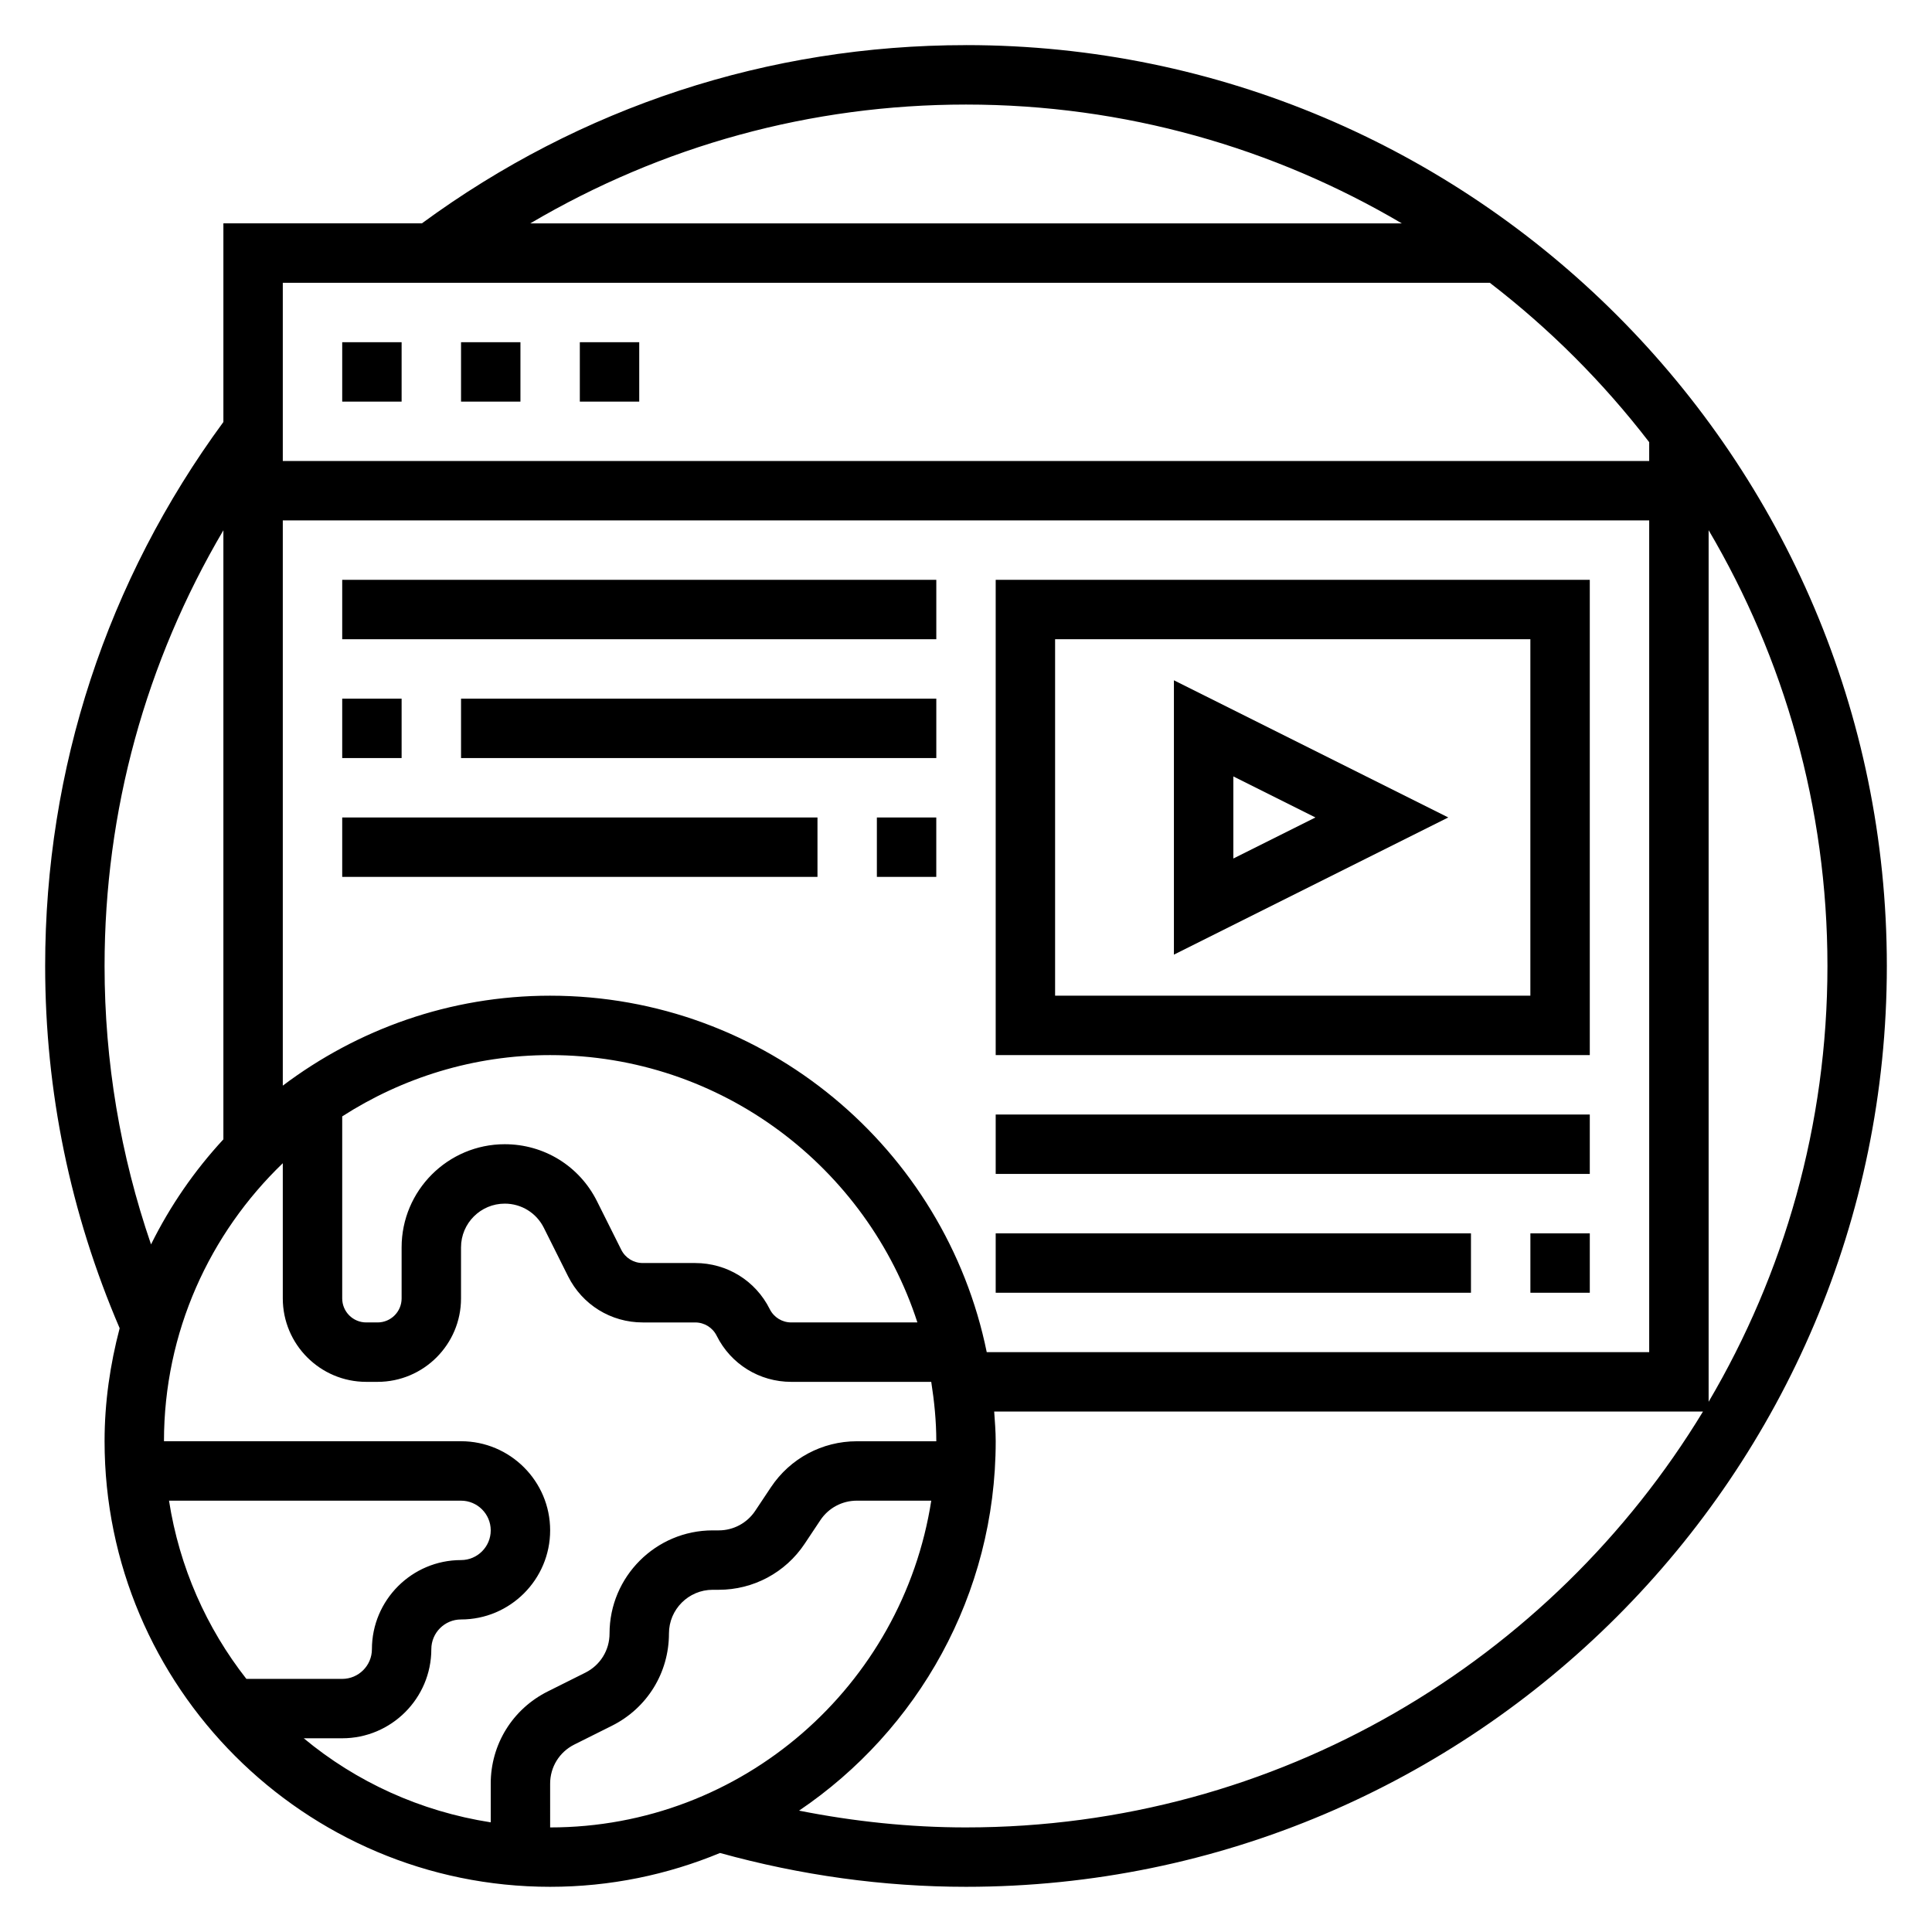
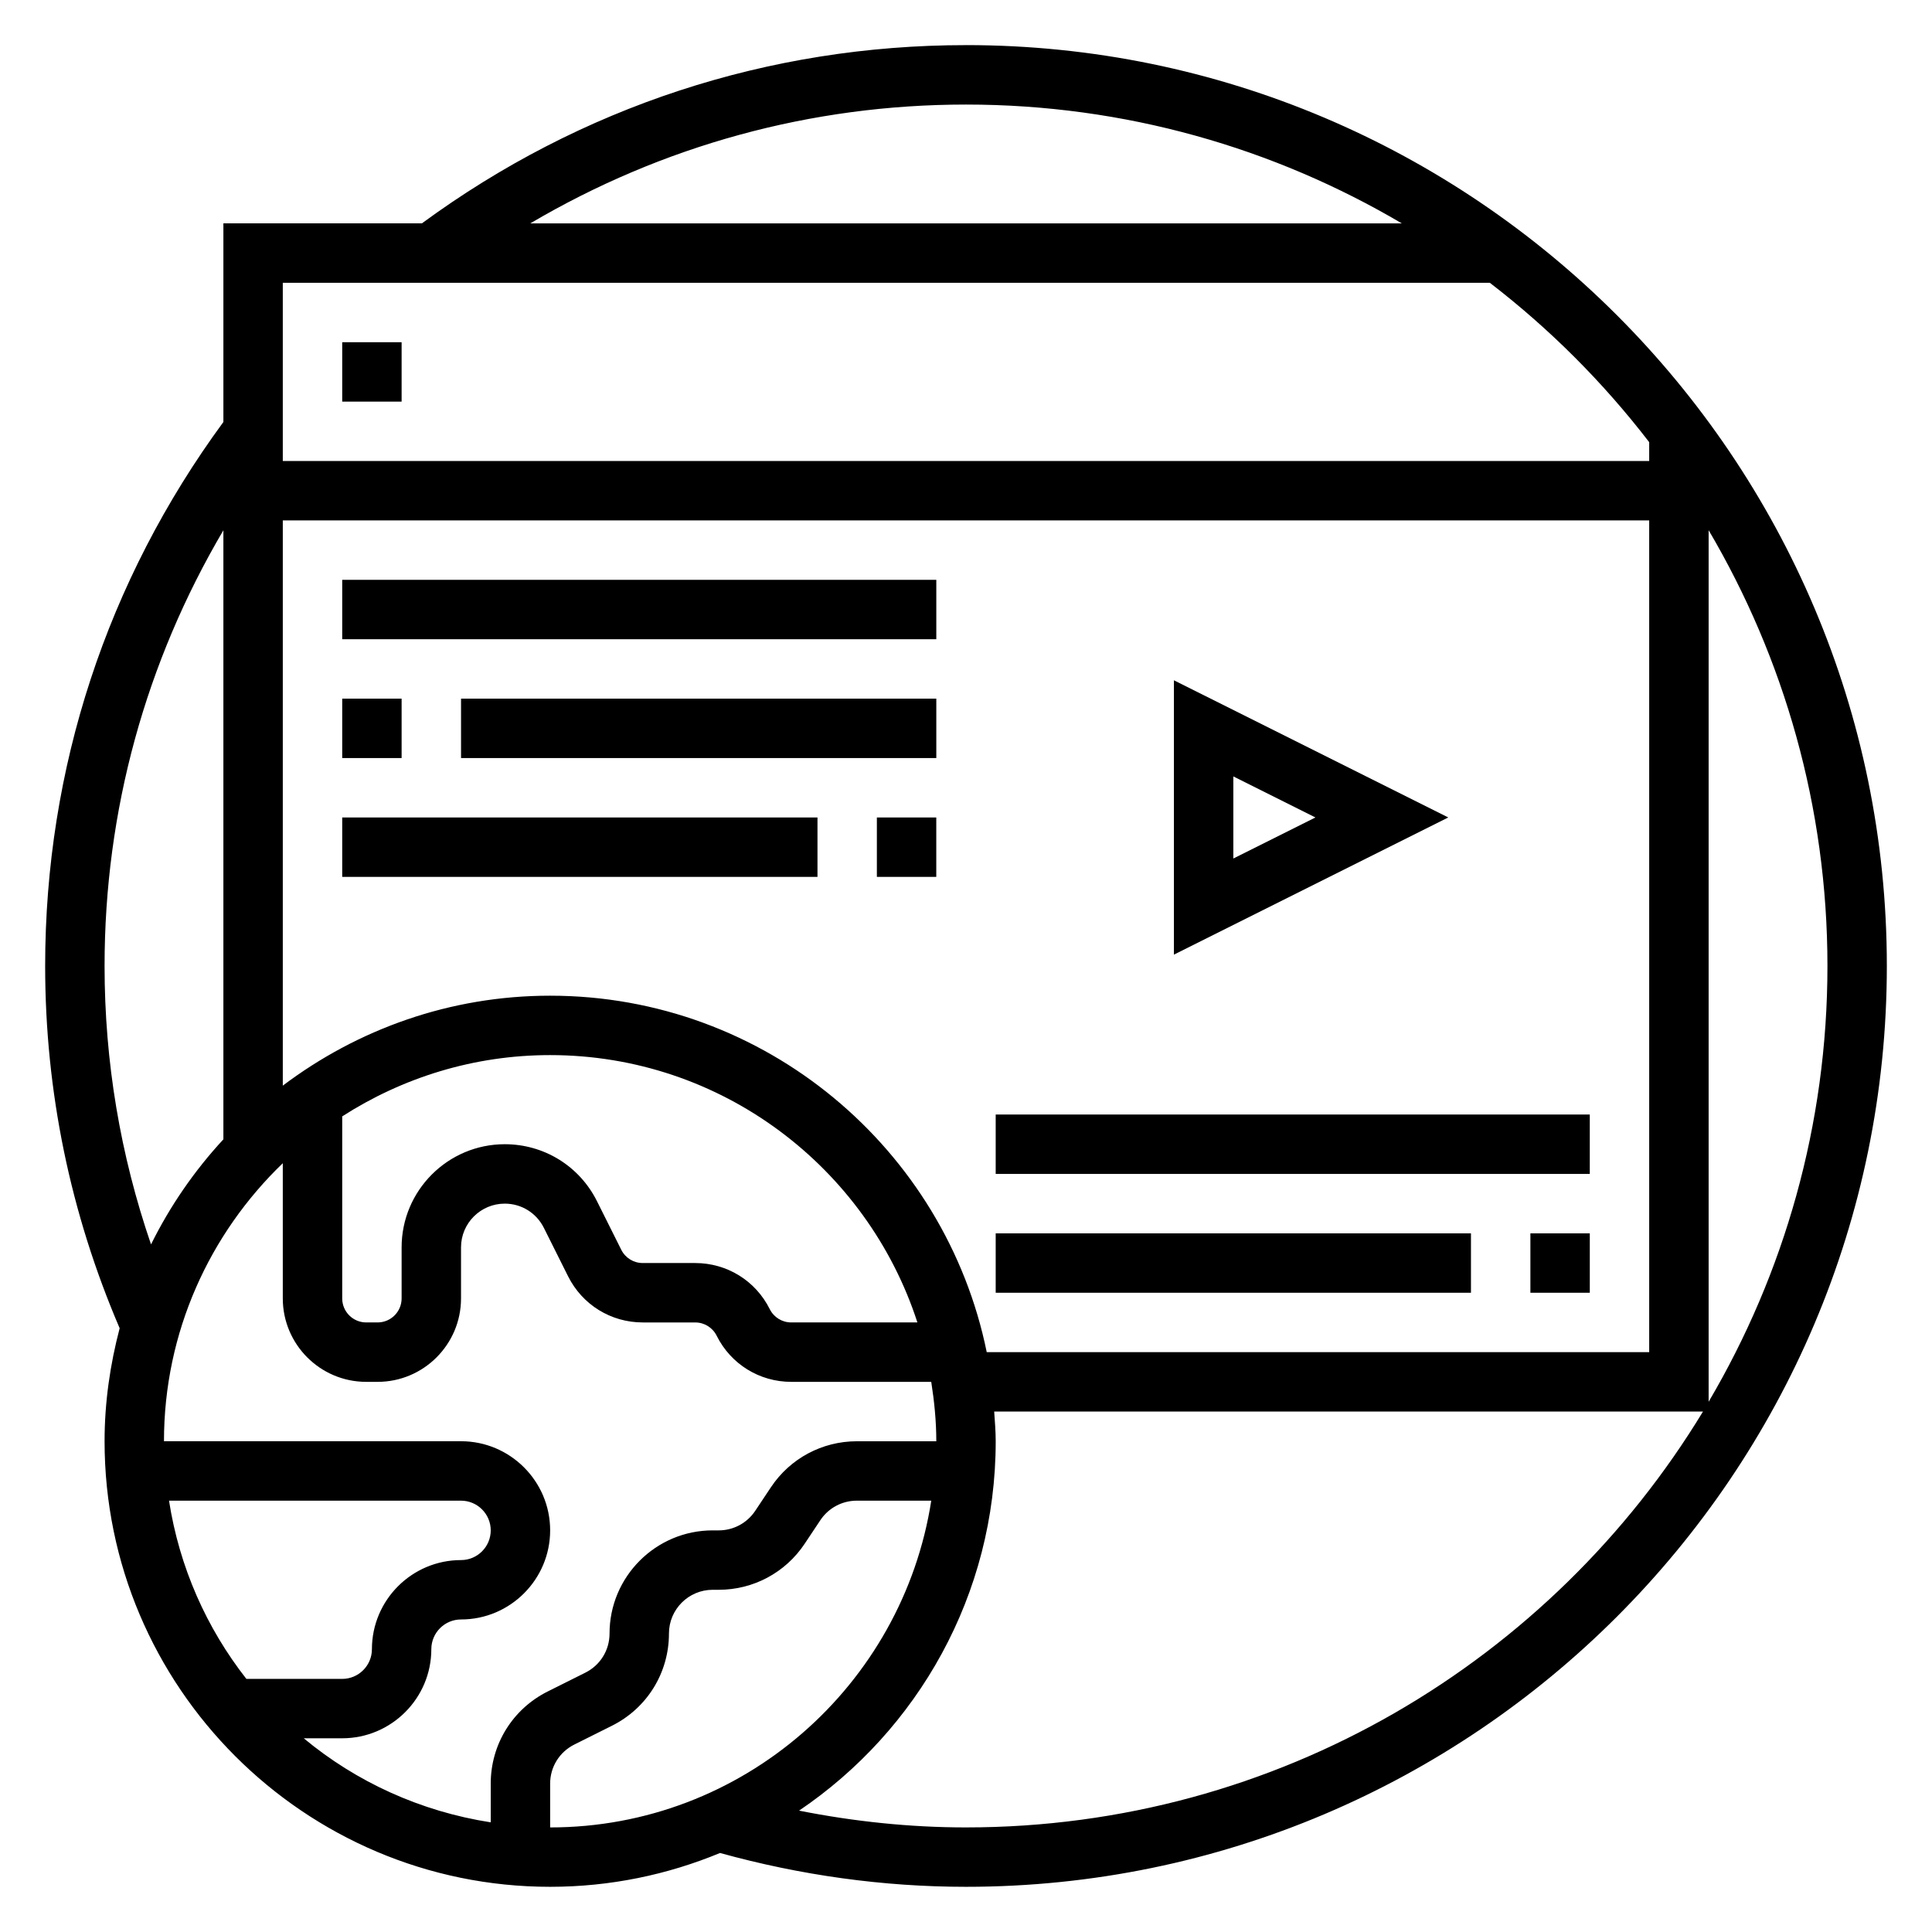
<svg xmlns="http://www.w3.org/2000/svg" fill="#000000" width="800px" height="800px" version="1.1" viewBox="144 144 512 512">
  <g>
    <path d="m234.69 234.69h15.742v15.742h-15.742z" />
-     <path d="m266.18 234.69h15.742v15.742h-15.742z" />
-     <path d="m297.66 234.69h15.742v15.742h-15.742z" />
-     <path d="m407.87 423.61h157.44v-125.95h-157.44zm15.742-110.21h125.95v94.465h-125.95z" />
    <path d="m455.1 396.99 72.707-36.355-72.707-36.352zm15.746-47.234 21.758 10.879-21.758 10.879z" />
    <path d="m400 155.96c-52.363 0-102.15 16.375-144.19 47.23l-52.609 0.004v52.641c-30.859 42.027-47.234 91.785-47.234 144.16 0 33.266 6.676 65.543 19.742 96-2.516 9.586-3.996 19.582-3.996 29.949 0 65.109 52.973 118.08 118.08 118.08 15.941 0 31.133-3.211 45.02-8.965 21.285 5.894 43.191 8.965 65.188 8.965 134.55 0 244.03-109.47 244.03-244.03 0-134.57-109.48-244.04-244.03-244.04zm-125.95 460.73v10.25c-18.641-2.898-35.66-10.73-49.555-22.277h10.195c13.02 0 23.617-10.598 23.617-23.617 0-4.344 3.535-7.871 7.871-7.871 13.02 0 23.617-10.598 23.617-23.617 0-13.02-10.598-23.617-23.617-23.617h-78.723c0-28.93 12.121-55.043 31.488-73.676v35.816c0 12.207 9.918 22.125 22.113 22.125h3.008c12.191 0 22.113-9.918 22.113-22.113v-13.539c0-6.383 5.203-11.578 11.586-11.578 4.418 0 8.383 2.457 10.359 6.398l6.43 12.863c3.773 7.539 11.352 12.223 19.785 12.223h13.887c2.434 0 4.613 1.348 5.699 3.519 3.762 7.543 11.344 12.227 19.773 12.227h37.094c0.805 5.148 1.34 10.375 1.34 15.742h-21.074c-9.164 0-17.664 4.551-22.742 12.172l-4.188 6.289c-2.16 3.227-5.766 5.156-9.645 5.156h-1.613c-15.066 0-27.332 12.266-27.332 27.332 0 4.426-2.457 8.391-6.398 10.367l-9.973 4.984c-9.332 4.668-15.117 14.027-15.117 24.441zm-64.758-27.766c-10.555-13.461-17.758-29.598-20.5-47.23h77.387c4.336 0 7.871 3.527 7.871 7.871s-3.535 7.871-7.871 7.871c-13.02 0-23.617 10.598-23.617 23.617 0 4.344-3.535 7.871-7.871 7.871zm25.398-149.07c15.922-10.227 34.809-16.242 55.102-16.242 45.438 0 84.012 29.789 97.328 70.848h-33.426c-2.434 0-4.613-1.348-5.699-3.519-3.758-7.539-11.34-12.223-19.77-12.223h-13.887c-2.434 0-4.613-1.348-5.699-3.519l-6.43-12.863c-4.656-9.32-14.023-15.105-24.445-15.105-15.066 0-27.332 12.266-27.332 27.332v13.539c0 3.512-2.856 6.359-6.367 6.359h-3.008c-3.512 0-6.367-2.848-6.367-6.367zm55.102-31.984c-26.598 0-51.09 8.941-70.848 23.836v-149.79h362.11v220.42h-175.56c-10.973-53.836-58.676-94.465-115.7-94.465zm338.5-7.871c0 42.125-11.508 81.586-31.488 115.49v-230.98c19.977 33.906 31.488 73.367 31.488 115.49zm-228.29-228.29c42.125 0 81.586 11.508 115.49 31.488h-230.96c34.898-20.57 74.305-31.488 115.47-31.488zm138.81 47.23c15.855 12.188 30.055 26.387 42.242 42.242v4.992h-362.11v-47.234zm-367.1 181.06c0-41.172 10.926-80.578 31.488-115.47v161.41c-7.66 8.281-14.121 17.633-19.176 27.844-8.133-23.699-12.312-48.426-12.312-73.781zm118.08 216.69c0-4.418 2.457-8.383 6.398-10.359l9.973-4.984c9.332-4.668 15.117-14.035 15.117-24.449 0-6.391 5.203-11.586 11.59-11.586h1.613c9.164 0 17.664-4.551 22.742-12.172l4.188-6.289c2.156-3.227 5.762-5.156 9.645-5.156h19.734c-7.613 48.957-49.934 86.594-101 86.594zm110.21 11.598c-14.848 0-29.652-1.559-44.242-4.449 31.418-21.238 52.113-57.191 52.113-97.891 0-2.66-0.227-5.258-0.402-7.871h187.84c-40.055 66.008-112.61 110.21-195.3 110.21z" />
    <path d="m234.69 297.66h157.44v15.742h-157.44z" />
    <path d="m234.69 329.15h15.742v15.742h-15.742z" />
    <path d="m266.18 329.15h125.95v15.742h-125.95z" />
    <path d="m376.38 360.64h15.742v15.742h-15.742z" />
    <path d="m234.69 360.64h125.95v15.742h-125.95z" />
    <path d="m407.87 439.36h157.44v15.742h-157.44z" />
    <path d="m549.57 470.85h15.742v15.742h-15.742z" />
    <path d="m407.87 470.85h125.95v15.742h-125.95z" />
  </g>
</svg>